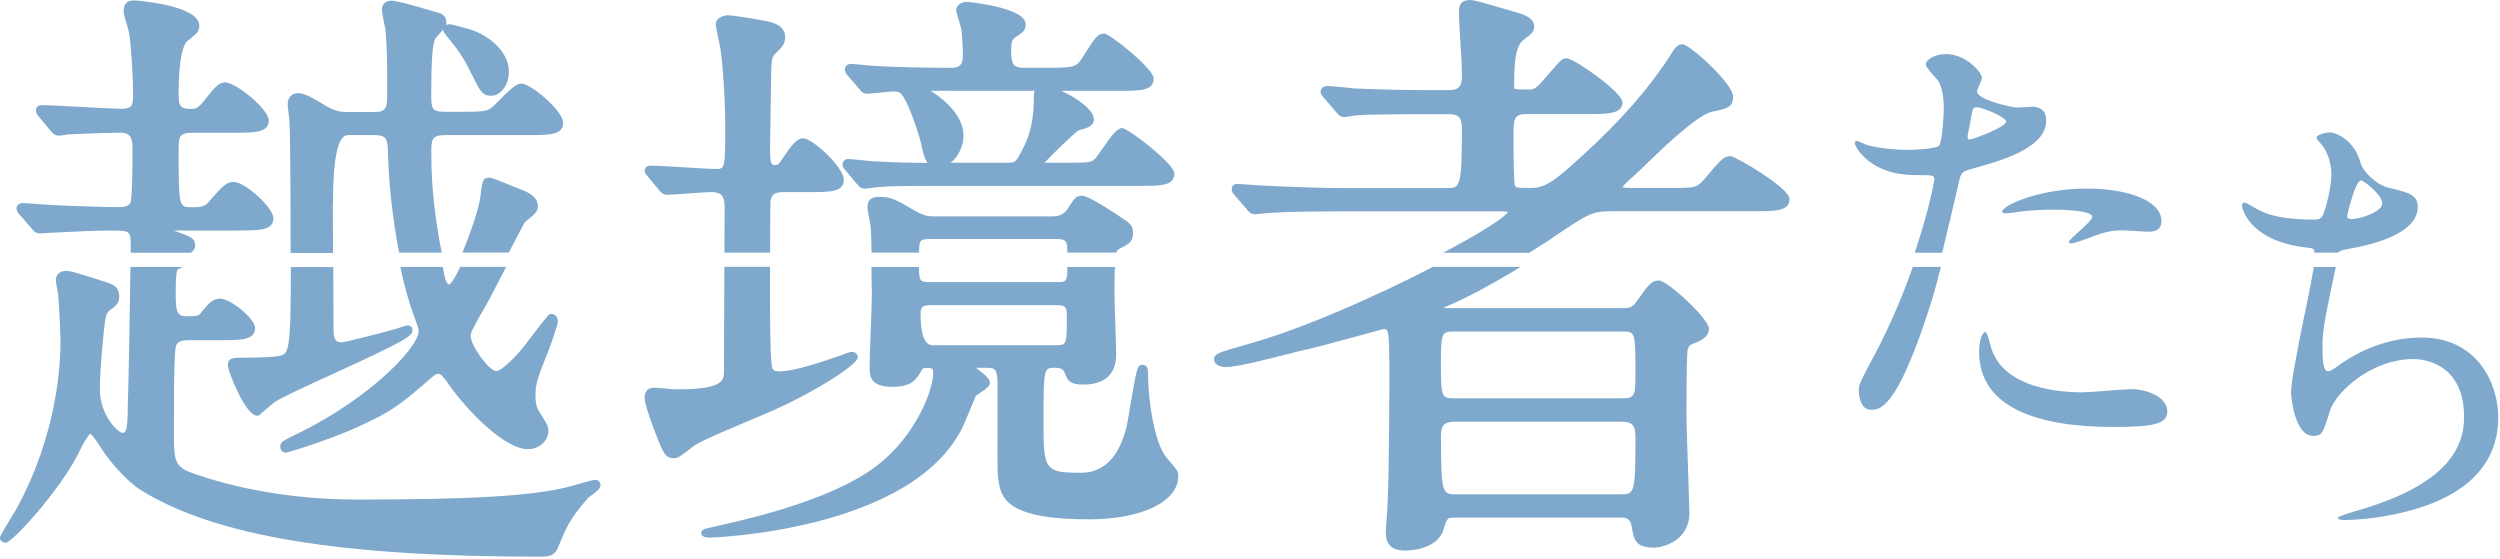
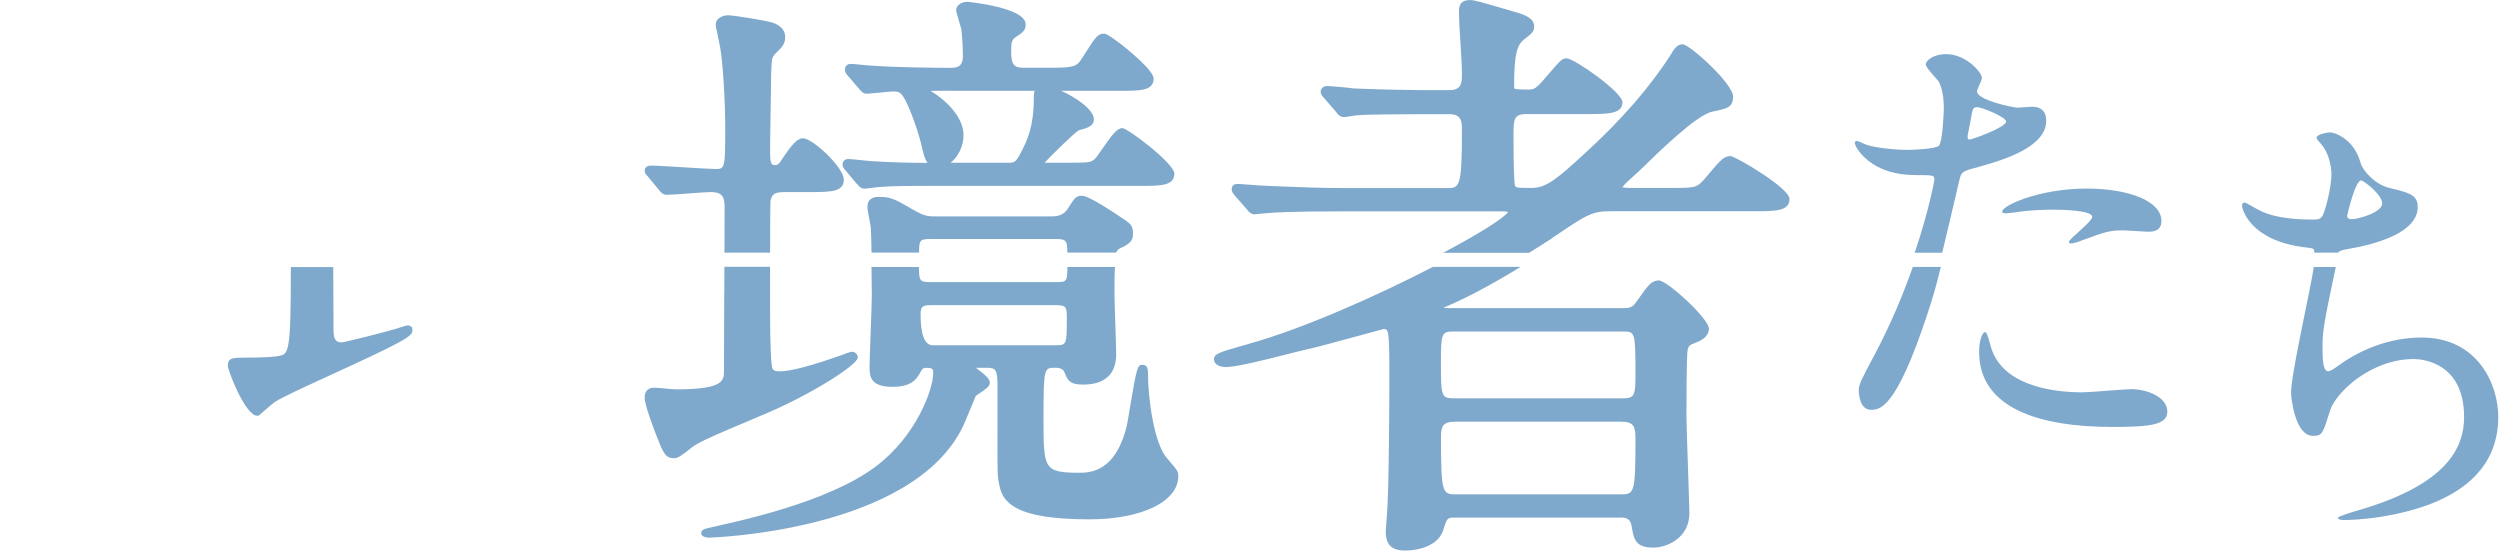
<svg xmlns="http://www.w3.org/2000/svg" width="577" height="129" viewBox="0 0 577 129" fill="none">
  <g clip-path="url(#clip0_5_777)" fill="#7EA9CC">
-     <path d="M29.48 94.966v.406c-.146 3.638-.308 4.547-1.25 4.547-.844-.065-5.195-3.816-5.195-10.214 0-1.624.276-6.479.536-9.029.666-7.567.812-8.314 1.77-9.061 1.445-1.056 2.175-1.591 2.175-3.118 0-2.485-1.494-2.923-4.172-3.735-6.023-1.965-7.094-2.225-8.166-2.225-1.38 0-2.289.844-2.289 2.143 0 .357.097.909.26 1.754.114.552.227 1.137.276 1.591.26 2.744.536 9.5.536 11.189 0 4.644-.731 21.127-10.227 38.324-.13.243-.893 1.494-1.688 2.793-1.385 2.262-2.078 3.507-2.078 3.735 0 .763.779 1.201 1.331 1.201 1.558 0 12.581-12.195 16.737-20.509 1.201-2.599 2.402-4.434 2.808-4.628.097.032.666.324 2.646 3.523 1.623 2.517 5.552 7.324 9.123 9.533 17.208 10.604 46.12 15.297 91.883 15.297 2.613 0 3.669-.358 4.415-2.404 1.737-4.254 2.517-6.203 6.818-11.172.082-.065.26-.195.487-.357 1.624-1.186 2.387-1.835 2.387-2.615 0-.649-.552-1.201-1.202-1.201-.698 0-5.779 1.526-5.811 1.526-8.588 2.273-23.344 3.037-49.253 3.037-20.99 0-35.422-5.164-38.571-6.35-3.62-1.413-3.62-3.329-3.62-9.061V98.603c-.049-14.339.227-18.106.487-18.805.422-1.185 1.77-1.283 3.344-1.283h6.786c4.886 0 8.117 0 8.117-2.825 0-2.095-5.617-6.772-8.117-6.772-1.494 0-2.597 1.023-4.156 2.972-.714 1.023-.779 1.104-3.588 1.104-2.289 0-2.467-1.332-2.467-5.456 0-3.832.243-4.953.357-5.261l.406-.227c.292-.162.519-.292.779-.438H30.113c-.097 7.161-.422 26.924-.649 33.339l.016.016ZM45.048 56.625c0-1.689-1.25-2.127-4.61-3.28l-.422-.146h14.967c4.886 0 8.117 0 8.117-2.826 0-2.436-6.542-8.396-9.204-8.396-1.51 0-2.614.991-5.211 4.027-1.266 1.624-1.77 1.819-4.432 1.819-2.954 0-3.019 0-3.019-12.796 0-3.8 0-4.385 3.701-4.385h8.831c4.968 0 8.263 0 8.263-2.826 0-2.615-7.581-8.802-10.032-8.802-1.331 0-2.192.974-3.312 2.257l-.179.227c-2.792 3.573-2.89 3.638-4.659 3.638-2.5 0-2.614-1.104-2.614-3.426 0-9.825 1.51-11.822 1.964-12.195l.487-.39c1.818-1.462 2.305-1.867 2.305-3.183C46.006 1.088 31.104.097 30.957.097c-2.127 0-2.419 1.299-2.419 2.55 0 .487.243 1.397.828 3.361.195.65.357 1.202.406 1.413.536 3.215.942 10.864.942 14.258 0 2.598-.13 3.426-2.743 3.426-1.218 0-4.773-.179-8.539-.39-4.042-.211-8.23-.438-9.805-.438-1.201 0-1.331.844-1.331 1.202 0 .698.406 1.202.747 1.543l2.532 3.053c.39.585 1.185 1.234 1.997 1.234.357 0 1.51-.146 1.948-.276 2.841-.146 9.383-.406 12.321-.406 1.656 0 2.744.585 2.744 3.426 0 10.913-.373 12.455-.455 12.666-.357.779-1.136 1.088-2.695 1.088-2.857 0-12.175-.276-16.039-.536-.471 0-1.721-.098-2.987-.195-1.315-.097-2.646-.211-3.133-.211-.714 0-1.461.455-1.461 1.202 0 .698.568 1.364.795 1.575l2.662 3.053c.471.617.974 1.185 1.964 1.185.146 0 .584-.033 1.023-.065.373-.033.747-.065.925-.065l1.737-.081c3.328-.179 8.896-.455 12.614-.455 4.481 0 4.643 0 4.643 3.703 0 .114 0 .633-.016 1.413h13.912c.649-.52.99-1.023.99-1.689l-.016-.016ZM76.85 47.109c0-10.62 1.142-15.931 3.425-15.931h6.25c2.451 0 3.019.763 3.019 4.125.162 6.301.958 14.826 2.581 23.011h9.821c-1.282-6.544-2.402-14.128-2.402-22.897 0-3.085 0-4.238 3.149-4.238h19.026c4.967 0 8.263 0 8.263-2.826 0-2.825-7.533-9.078-9.627-9.078-1.136 0-2.581 1.283-5.422 4.157-.633.633-1.266 1.283-1.542 1.478-.958.747-2.078.893-6.64.893h-4.074c-3.15 0-3.15-.893-3.15-4.238 0-7.161.292-11.367.877-12.553.097-.195.617-.763.958-1.137.373-.406.682-.763.941-1.072v.097c0 .438.049.487 1.169 1.9l.828 1.023c1.007 1.137 2.614 3.394 4.075 6.317l.519 1.056c2.013 4.06 2.435 4.904 4.513 4.904 1.948 0 4.042-2.225 4.042-5.537 0-5.131-5.405-8.688-8.782-9.711-.925-.309-4.399-1.267-4.919-1.267-.308 0-.584.081-.812.211.065-.179.098-.341.098-.503 0-1.851-1.331-2.208-2.046-2.403l-1.607-.471C95.486 1.267 91.574.162 90.291.162c-1.282 0-2.143.796-2.143 2.014 0 .861.747 4.352.812 4.563.406 5.408.406 6.122.406 14.875 0 3.02-.114 4.238-2.89 4.238h-6.12c-1.169 0-2.614 0-4.821-1.234l-.471-.276c-2.744-1.64-4.724-2.842-6.25-2.842-.568 0-2.419.195-2.419 2.696 0 .26.081.942.178 1.689.114.796.227 1.689.227 2.208.162 1.884.26 12.894.276 30.286h9.789c-.033-4.969-.049-9.532-.049-11.205l.032-.065Z" />
-     <path d="M121.217 51.218c2.305-1.9 2.922-2.403 2.922-3.572 0-2.257-2.127-3.248-4.172-4.011-.439-.146-1.364-.536-2.387-.958-3.117-1.283-4.172-1.673-4.691-1.673-1.478 0-1.575.796-1.981 4.109l-.032.26c-.195 2.176-2.208 8.347-4.156 12.91h10.714c1.77-3.394 3.507-6.723 3.766-7.096l.017.032ZM103.652 65.67c-.325 0-.861-.926-1.007-1.721-.162-.731-.308-1.559-.454-2.338h-9.789c.877 4.19 1.964 8.249 3.328 11.806l.211.585c.406 1.104.682 1.835.682 2.485 0 3.426-10.438 14.907-27.467 23.368-4.123 1.982-4.464 2.144-4.464 3.281 0 .779.552 1.331 1.331 1.331.519 0 10.454-3.134 16.558-5.927 8.036-3.735 9.172-4.612 17.013-11.383l.308-.244c.389-.309.811-.65 1.169-.65.698 0 1.298.731 2.5 2.468 4.366 6.203 12.938 14.94 18.279 14.94 2.565 0 4.724-1.917 4.724-4.19 0-1.072-.293-1.543-1.51-3.491l-.682-1.104c-.195-.292-.795-1.202-.795-3.573 0-2.761.584-4.319 2.759-9.776.309-.633 2.403-6.496 2.403-7.34 0-1.137-.763-1.738-1.461-1.738-.584 0-.633 0-3.75 4.092-.747.974-1.412 1.867-1.753 2.273-2.224 3.085-5.974 6.82-7.273 6.82-1.591 0-5.877-5.862-5.877-8.055 0-.909.325-1.526 3.897-7.795l.357-.617c.324-.617.941-1.819 1.72-3.313.601-1.153 1.38-2.679 2.208-4.271H106.2c-1.006 2.208-1.948 3.849-2.548 4.043v.033Z" />
    <path d="M67.126 62.39c0 19.243-.536 19.341-2.808 19.763-.682.146-2.597.39-7.825.39-2.679 0-3.912 0-3.912 1.867 0 1.056 4.01 11.53 6.769 11.53h.341l.26-.227c1.737-1.51 3.182-2.744 3.425-2.907 1.737-1.137 7.354-3.703 13.312-6.431 16.688-7.632 18.506-8.802 18.506-10.101l-.065-.698-.373-.276c-.471-.341-.925-.195-1.623.033l-.666.211c-2.354.828-12.743 3.41-13.555 3.475-1.445 0-1.932-.731-1.932-2.891s-.033-8.184-.065-14.047v-.438h-9.789v.763-.016ZM177.823 46.346c.455-1.835 1.104-2.014 3.88-2.014h5.162c4.757 0 7.89 0 7.89-2.858 0-2.858-7.208-9.565-9.432-9.565-1.363 0-2.727 1.673-4.789 4.774l-.146.211c-.503.877-.909 1.218-1.526 1.218-.958 0-1.136-.585-1.136-3.719 0-1.202.162-10.929.227-15.297.016-1.267.033-2.095.033-2.208.129-3.638.129-3.686 1.282-4.823l.244-.244c.909-.893 1.704-1.673 1.704-3.248 0-2.014-1.591-2.858-2.76-3.297-1.022-.438-9.172-1.754-10.422-1.754-.746 0-2.857.406-2.857 2.209 0 .195.065.487.471 2.436.243 1.153.503 2.403.584 2.89.52 2.858 1.153 11.66 1.153 18.285 0 9.662-.081 9.662-2.305 9.662-.974 0-4.026-.195-6.981-.373-3.263-.195-6.623-.406-7.857-.406-1.331 0-1.445.909-1.445 1.185 0 .52.244.796.471 1.039.081.097.211.227.374.438l2.435 2.939c.341.455.86 1.137 1.899 1.137.731 0 2.76-.146 4.919-.308s4.399-.325 5.146-.325c2.419 0 3.198.844 3.198 3.459 0 1.754 0 5.765-.033 10.523h10.536c0-6.463.049-11.53.081-11.968ZM167.158 67.132c-.033 7.697-.065 15.541-.065 18.366 0 2.338 0 4.368-11.072 4.368-.292 0-1.25-.081-2.24-.179-1.152-.098-2.37-.211-2.792-.211-1.429 0-2.208.828-2.208 2.338 0 1.591 2.094 7.113 2.516 8.201 1.802 4.644 2.241 5.748 4.351 5.748.796 0 1.77-.73 3.442-2.029 1.672-1.446 3.133-2.176 17.564-8.234 10.585-4.466 21.331-11.319 21.331-12.991 0-.779-.681-1.315-1.315-1.315-.551 0-2.207.666-2.24.698-7.354 2.598-11.98 3.816-14.529 3.816-1.055 0-1.38-.227-1.639-.682-.244-.601-.536-4.677-.536-14.144v-9.305H167.19c0 1.786 0 3.638-.016 5.521l-.016.033ZM197.774 42.4c.341.455.861 1.153 1.77 1.153.195 0 .876-.081 1.591-.179.714-.097 1.493-.211 1.85-.211 2.663-.26 6.737-.26 15.65-.26h44.512c4.757 0 7.89 0 7.89-2.858 0-2.306-10.747-10.474-12.013-10.474-1.185 0-2.37 1.543-4.627 4.807-.649.942-1.38 1.997-1.672 2.257-1.006.893-1.201.926-6.996.926h-4.643c1.704-1.867 7.061-7.048 7.857-7.47 2.11-.585 3.522-.974 3.522-2.566 0-2.176-4.025-4.985-7.532-6.561h13.571c4.676 0 7.76 0 7.76-2.858 0-2.29-10.162-10.344-11.363-10.344-1.526 0-2.013.747-4.302 4.32l-.991 1.543c-1.233 1.965-2.272 2.014-8.246 2.014h-5.163c-2.256 0-2.824-.779-2.824-3.978 0-1.965.243-2.501.876-2.972 1.9-1.267 2.468-1.656 2.468-3.085 0-3.897-13.296-5.18-13.442-5.18-1.477 0-2.597.844-2.597 1.949 0 .244.081.52.617 2.338.243.844.503 1.689.568 1.981.097.52.373 3.751.373 6.138 0 2.062-.73 2.826-2.694 2.826-4.156 0-13.377-.114-18.572-.52-.292 0-1.152-.081-2.045-.179-1.071-.097-2.175-.211-2.597-.211-.78 0-1.315.536-1.315 1.315 0 .357.081.845.763 1.526l2.467 2.874c.13.13.227.244.309.341.292.357.698.828 1.509.828.309 0 1.461-.114 2.695-.227 1.299-.13 2.922-.292 3.36-.292 1.169 0 1.64.162 2.322 1.137 1.623 2.501 3.652 8.785 4.123 10.799.439 1.981.796 3.573 1.526 4.547-4.123-.016-8.084-.097-12.5-.373-.438 0-1.623-.13-2.808-.26-1.283-.13-2.5-.26-3.003-.26-.78 0-1.315.536-1.315 1.315 0 .439.243.893.73 1.364l2.549 3.053.032-.032Zm21.38-21.436h19.643c-.195.552-.195 1.202-.195 1.786 0 6.414-1.542 9.808-3.003 12.488-1.169 2.322-1.526 2.322-3.052 2.322h-13.149c1.818-1.397 2.987-3.946 2.987-6.301 0-4.969-5.39-8.818-6.478-9.549l-.243-.162c-.276-.179-.585-.39-.861-.568.91-.033 2.387-.033 4.335-.033l.016.016ZM214.771 55.164h28.896c2.451 0 2.662.406 2.678 3.134h11.25c.244-.633.633-.844 1.299-1.169 2.224-1.039 2.597-1.851 2.597-3.296 0-1.884-.584-2.273-3.425-4.109l-.195-.13s-6.477-4.417-8.133-4.417c-1.38 0-1.737.552-3.068 2.631l-.162.26c-1.153 1.884-2.857 1.884-4.237 1.884h-26.185c-1.753 0-2.711 0-5.341-1.559-4.026-2.338-5.097-2.955-7.808-2.955-.682 0-2.728 0-2.728 2.338 0 .455.163 1.348.422 2.744.147.763.341 1.803.358 2.144.048.422.113 2.907.162 5.635h10.974c0-2.923.195-3.134 2.678-3.134h-.032Z" />
    <path d="M243.667 65.102h-28.766c-2.533 0-2.792-.049-2.809-3.475h-10.957c.048 2.858.081 5.7.081 6.463 0 1.315-.13 5.083-.276 8.737-.13 3.491-.244 6.902-.244 8.038 0 2.225.406 4.417 5.309 4.417 4.253 0 5.487-1.624 6.493-3.475.39-.763.601-.909 1.364-.909 1.461 0 1.526.373 1.526 1.137 0 3.897-3.945 14.534-13.052 21.468-11.217 8.607-32.711 12.926-38.263 14.225-.438.114-.746.179-.99.228-.584.13-1.299.422-1.25 1.169 0 .308.39.958 1.851.958.373 0 47.045-1.413 58.636-25.804.487-1.088 2.256-5.343 2.889-6.918.163-.114.422-.292.714-.487 1.835-1.234 2.533-1.77 2.533-2.533 0-.861-.844-1.673-3.214-3.459h2.548c1.997 0 2.435.373 2.435 4.238v9.76c-.032 10.539-.032 10.961.406 12.991.731 4.157 3.734 7.99 20.779 7.99 12.094 0 20.536-4.092 20.536-9.955 0-1.12-.098-1.234-2.565-4.108-3.117-3.475-4.416-14.258-4.416-19.259 0-1.153 0-2.338-1.315-2.338-1.038 0-1.266.276-2.857 9.857-.308 1.916-.584 3.573-.746 4.271-1.754 7.188-5.282 10.783-10.585 10.783-8.62 0-8.62-.715-8.62-12.634 0-11.919.163-11.595 2.825-11.595 1.428 0 1.867.617 2.094 1.202.649 1.819 1.282 2.679 4.221 2.679 6.315 0 7.63-3.8 7.63-6.983 0-1.056-.098-4.076-.195-7.064-.098-2.858-.195-5.667-.195-6.625 0-3.345 0-5.261.13-6.463h-11.007c0 3.443-.194 3.475-2.678 3.475Zm-.26 14.583H215.29c-1.883 0-2.824-2.403-2.824-7.21 0-1.949.698-2.046 2.695-2.046h28.376c2.679 0 2.679.422 2.679 3.215 0 6.041-.049 6.041-2.809 6.041ZM358.065 55.034l.731-.471c7.857-5.326 8.717-5.814 13.344-5.814h32.743c4.886 0 8.133 0 8.133-2.826 0-2.582-12.597-9.889-13.555-9.889-1.607 0-2.143.649-5.682 4.823l-.438.52c-1.769 1.997-2.11 1.997-8.003 1.997h-8.831c-1.218 0-1.932-.097-2.062-.146 0 0 .016-.065.276-.357.227-.373 1.786-1.77 2.549-2.452.487-.438.909-.812 1.12-1.023 4.594-4.482 13.133-12.829 16.785-13.625 3.409-.682 4.822-.958 4.822-3.491 0-2.988-10.049-12.066-11.656-12.066-1.282 0-2.078 1.234-2.678 2.322-4.919 7.681-11.494 15.216-20.098 23.059-5.86 5.343-8.539 7.779-12.013 7.779s-3.652-.033-3.912-.536c-.146-.503-.325-3.832-.325-11.595 0-3.816.13-4.92 3.02-4.92h13.993c4.724 0 8.133 0 8.133-2.696 0-2.387-11.185-10.166-12.873-10.166-1.023 0-1.412.455-3.571 2.939l-.812.926c-2.808 3.345-3.117 3.345-4.594 3.345-.763 0-2.809 0-3.101-.227-.048-.114-.048-.585-.048-.747 0-7.47.746-9.419 2.402-10.685 1.575-1.185 2.224-1.673 2.224-2.907 0-1.786-1.883-2.598-3.928-3.199C340.971.211 340.241.016 339.299.016c-1.785 0-2.565.763-2.565 2.55 0 2.062.179 4.774.341 7.405.163 2.598.341 5.278.341 7.275 0 1.997-.211 3.556-2.889 3.556h-3.669c-6.007 0-11.559-.114-18.458-.39-.844-.146-5.13-.552-6.136-.552-.828 0-1.461.568-1.461 1.332 0 .471.276.926.909 1.559l2.613 3.037c.406.552.926 1.234 1.9 1.234.227 0 .909-.098 1.574-.211.536-.097 1.072-.179 1.364-.195 1.77-.179 7.484-.26 17.029-.26h4.205c2.808 0 3.019 1.397 3.019 3.702 0 13.348-.584 13.348-3.425 13.348h-23.636c-5.536 0-10.406-.211-16.055-.439l-2.565-.114c-.471 0-1.721-.098-2.987-.195-1.315-.097-2.646-.211-3.133-.211-1.202 0-1.332.844-1.332 1.202 0 .601.163.796.78 1.559l2.678 3.069c.357.471.893 1.185 1.835 1.185.211 0 .779-.065 1.412-.13.633-.065 1.299-.146 1.672-.146 1.071-.114 4.886-.406 17.013-.406h36.412c.519 0 1.526 0 1.98.13-.909 1.429-6.818 5.115-14.983 9.435h19.837c1.689-1.056 3.377-2.095 5.179-3.28l-.033-.033ZM288.196 79.376l-1.266.357c-5.715 1.624-6.737 1.932-6.737 3.248 0 1.137 1.379 1.738 2.694 1.738 2.549 0 9.286-1.721 14.205-2.972 2.159-.552 3.961-1.007 4.854-1.185 1.591-.325 7.013-1.802 11.363-2.988 2.825-.763 5.731-1.559 5.974-1.624 1.153 0 1.38 0 1.38 10.084 0 3.491-.016 21.354-.406 30.172 0 .406-.146 2.582-.276 4.271-.081 1.104-.146 2.014-.146 2.127 0 2.209.536 4.466 4.464 4.466 3.296 0 7.581-1.202 8.766-4.596.91-3.02.991-3.02 2.793-3.02h38.181c1.315 0 2.24.292 2.516 1.851.52 3.167.845 5.083 5.098 5.083 2.695 0 8.263-1.949 8.263-7.99 0-.747-.13-4.319-.26-8.444-.179-5.407-.422-12.114-.422-13.982 0-10.344.13-14.615.276-15.232.227-.812.308-1.072 1.38-1.462 1.233-.455 3.522-1.315 3.522-3.426 0-2.355-9.675-11.124-11.525-11.124-1.705 0-2.468 1.056-4.676 4.173l-.714.991c-.812 1.218-1.867 1.218-2.906 1.218h-40.357c-.552 0-.876-.049-1.055-.098.146-.065.325-.146.487-.211l.52-.227c4.594-1.965 10.211-4.969 16.769-8.98h-20.227c-12.711 6.577-29.838 14.242-42.516 17.765l-.016.016Zm47.256-2.858h39.123c2.776 0 2.889 0 2.889 9.808 0 4.888-.178 5.602-2.889 5.602h-38.587c-3.296 0-3.426 0-3.426-8.184 0-6.82.163-7.226 2.89-7.226Zm.536 20.802h38.051c3.117 0 3.425 1.153 3.425 3.979 0 12.796-.275 12.796-3.555 12.796h-37.775c-3.15 0-3.556 0-3.556-12.796 0-2.761.147-3.979 3.426-3.979h-.016ZM462.155 49.026c.098.211.828.211.926.211.422 0 2.792-.309 3.425-.422 2.386-.309 5.195-.422 7.467-.422 1.559 0 8.913.098 8.913 1.656 0 1.137-5.39 5.083-5.39 5.814 0 .308.309.308.52.308.73 0 1.769-.422 4.35-1.348 4.253-1.656 5.812-1.656 7.679-1.656.828 0 4.87.308 5.811.308.828 0 3.004 0 3.004-2.485 0-4.563-7.468-7.47-17.322-7.47-11.103 0-20.113 4.157-19.399 5.505h.016ZM491.928 89.818c-1.656 0-9.546.731-11.299.731-7.889 0-19.074-1.965-21.266-10.994-.097-.308-.73-2.907-1.136-2.907-.828 0-1.445 2.176-1.445 4.563 0 13.072 13.993 17.327 30.795 17.327 8.815 0 12.646-.52 12.646-3.524 0-3.426-4.773-5.196-8.295-5.196ZM452.253 41.442c.422-1.867.828-1.965 4.35-2.907 6.851-1.867 15.666-4.872 15.666-10.685 0-3.215-2.597-3.215-3.425-3.215-.52 0-2.793.211-3.215.211-1.039 0-9.334-1.77-9.334-3.735 0-.52 1.136-2.598 1.136-3.118 0-1.25-3.636-5.505-8.295-5.505-2.695 0-4.659 1.348-4.659 2.387 0 .731 2.484 3.313 2.906 3.832 1.25 2.079 1.25 5.602 1.25 6.431 0 .731-.309 7.779-1.137 8.509-.828.731-5.811.942-7.37.942-3.425 0-7.678-.617-9.22-1.137-.422-.098-1.965-.926-2.387-.926-.097 0-.422.097-.422.422 0 1.039 2.078 3.946 5.39 5.602 3.425 1.77 7.061 1.867 9.237 1.867 3.328 0 3.733 0 3.733 1.039 0 .065-1.152 6.902-4.545 16.872h6.347c.893-3.654 2.111-8.818 3.994-16.872v-.016Zm1.964-10.588c.52-2.485.52-2.793.925-4.872.211-1.039.52-1.25 1.137-1.25 1.136 0 6.737 2.29 6.737 3.313 0 1.348-7.89 4.157-8.409 4.157-.617 0-.52-.617-.406-1.348h.016ZM432.74 81.715c-3.214 6.025-3.734 7.048-3.734 8.298 0 1.137.309 4.563 2.809 4.563 1.964 0 5.698 0 12.857-21.582 1.315-4.06 1.883-5.749 3.279-11.383h-6.477c-2.078 5.927-4.903 12.845-8.718 20.088l-.016.016ZM539.087 61.627h-5.065c-.844 5.716-5.244 24.602-5.244 29.019 0 .942.828 9.954 5.081 9.954 2.176 0 2.273-.617 3.945-5.911 1.348-4.157 9.432-11.822 19.286-11.822 1.867 0 11.623.731 11.623 13.381 0 6.853-3.636 15.46-24.269 21.485-.828.211-4.87 1.445-4.87 1.77 0 .519 1.25.519 1.558.519.731 0 4.351-.097 8.295-.731 8.296-1.347 27.175-5.505 27.175-23.026 0-7.47-4.659-18.366-17.727-18.366-7.776 0-14.626 3.118-19.399 6.642-.73.52-1.558 1.137-2.175 1.137-1.25 0-1.25-3.426-1.25-4.774-.098-4.466.308-6.22 3.003-19.097 0-.065.033-.114.049-.179h-.016ZM541.635 57.518c6.851-1.137 16.38-3.832 16.38-9.76 0-2.793-2.078-3.313-6.429-4.352-3.311-.731-6.217-3.946-6.736-5.7-1.462-5.7-6.121-7.161-7.062-7.161-.52 0-3.117.422-3.117 1.25 0 .308.308.617 1.136 1.559 1.461 1.656 2.289 4.661 2.289 6.95 0 2.598-1.25 7.99-2.078 9.549-.422.617-.827.828-2.077.828-1.77 0-8.296 0-12.338-2.079-.617-.211-3.117-1.867-3.636-1.867-.309 0-.52.422-.52.731 0 .52 1.559 8.087 14.724 9.646 1.77.211 1.964.211 1.964 1.039v.162h5.471c.341-.373.909-.617 2.013-.779l.016-.016Zm3.312-15.865c.617 0 4.87 3.313 4.87 5.294 0 2.079-5.503 3.638-7.062 3.638-.405 0-1.039-.097-1.039-.731 0-.211 1.867-8.201 3.215-8.201h.016Z" />
  </g>
  <defs>
    <clipPath id="clip0_5_777">
      <path fill="#fff" d="M0 0h576.586v128.483H0z" />
    </clipPath>
  </defs>
</svg>